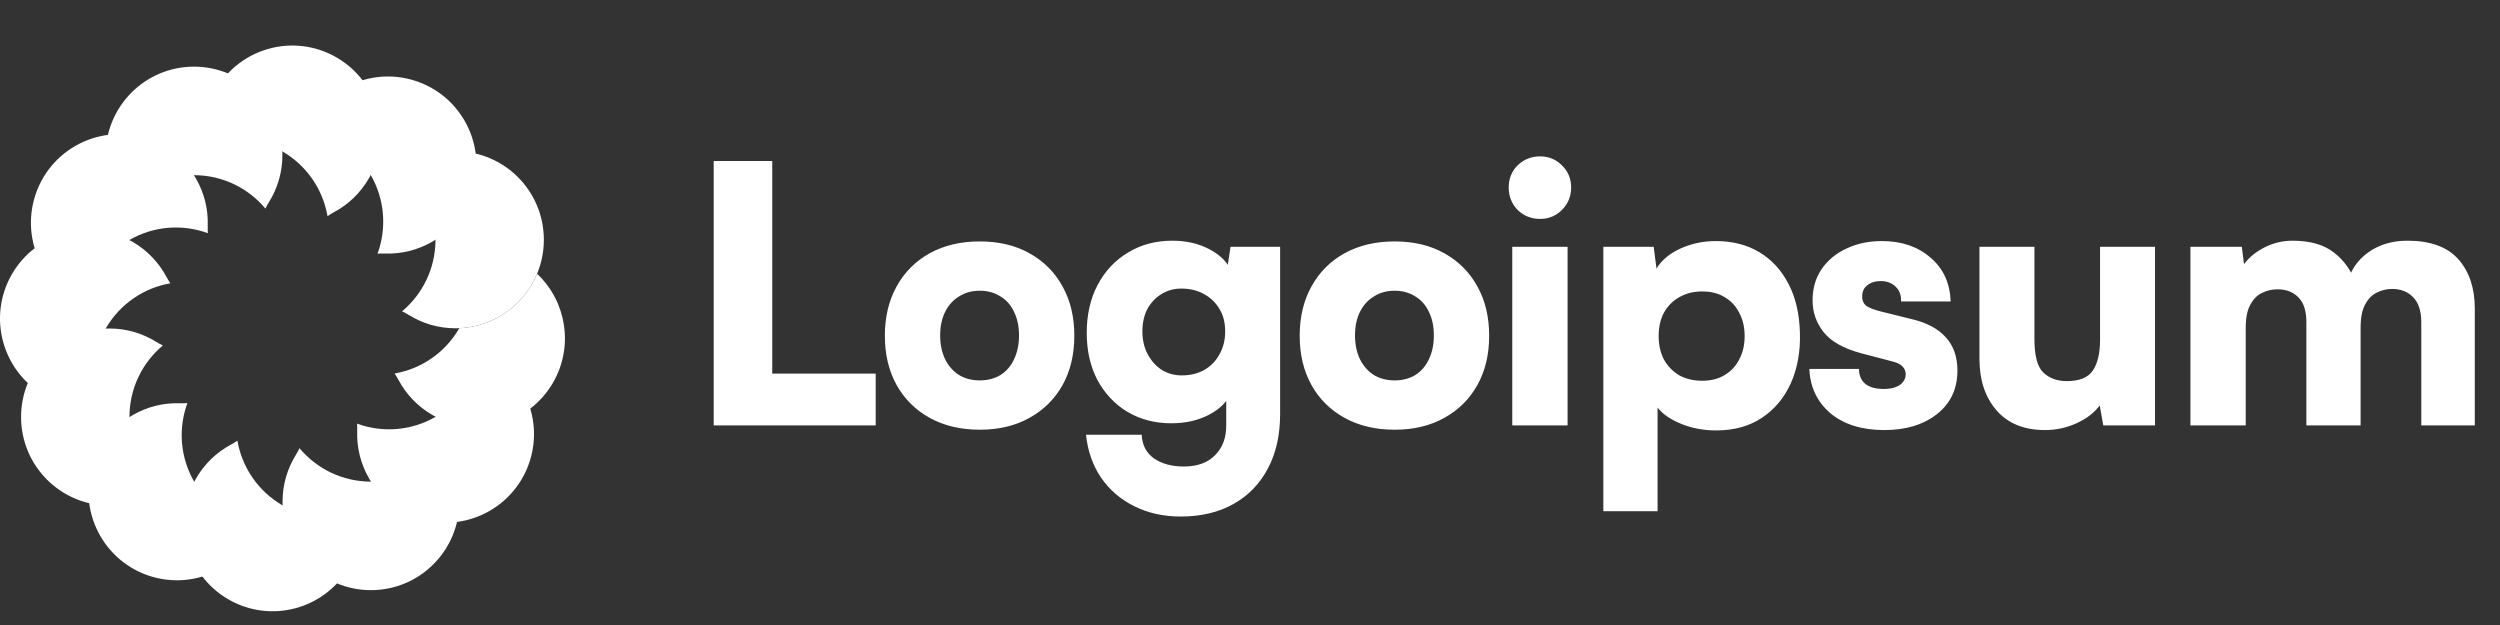
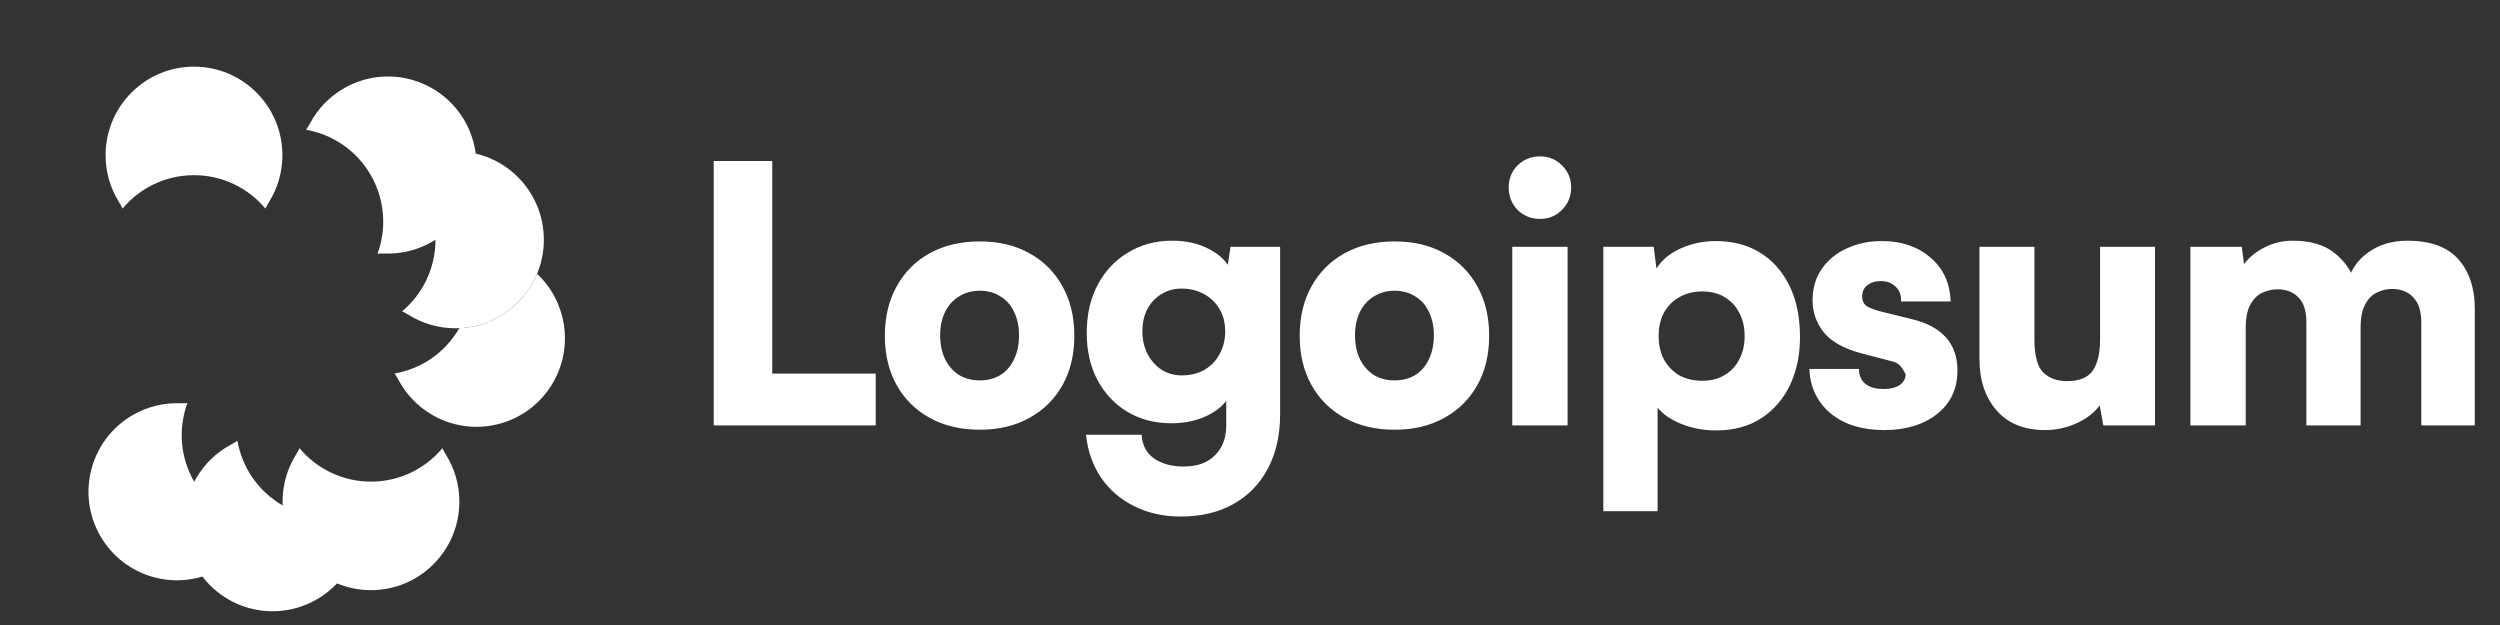
<svg xmlns="http://www.w3.org/2000/svg" width="200" height="50" viewBox="0 0 200 50" fill="none">
  <rect x="0" y="0" width="200" height="50" fill="#333333" stroke="none" />
  <path d="M32.169 24.903C33.801 23.535 34.839 21.479 34.839 19.18C34.839 16.882 33.801 14.826 32.169 13.458C32.355 13.367 32.535 13.269 32.707 13.162C33.79 12.488 35.067 12.099 36.436 12.099C40.342 12.099 43.508 15.269 43.508 19.18C43.508 23.092 40.342 26.262 36.436 26.262C35.067 26.262 33.79 25.873 32.707 25.199C32.535 25.093 32.355 24.994 32.169 24.903Z" fill="white" />
  <path d="M30.204 20.295C30.934 18.293 30.807 15.993 29.659 14.002C28.512 12.012 26.586 10.751 24.489 10.383C24.606 10.211 24.713 10.036 24.808 9.857C25.409 8.732 26.321 7.755 27.506 7.069C30.889 5.114 35.215 6.274 37.168 9.662C39.12 13.049 37.962 17.38 34.579 19.336C33.394 20.021 32.093 20.323 30.818 20.282C30.617 20.275 30.412 20.28 30.204 20.295Z" fill="white" />
-   <path d="M26.202 17.289C25.834 15.189 24.576 13.261 22.588 12.112C20.6 10.963 18.303 10.835 16.303 11.566C16.318 11.359 16.323 11.153 16.317 10.951C16.275 9.675 16.577 8.373 17.262 7.186C19.215 3.798 23.54 2.638 26.923 4.594C30.305 6.549 31.464 10.88 29.511 14.268C28.827 15.454 27.852 16.368 26.727 16.97C26.549 17.065 26.374 17.172 26.202 17.289Z" fill="white" />
  <path d="M21.234 16.687C19.868 15.053 17.815 14.014 15.519 14.014C13.224 14.014 11.171 15.053 9.804 16.687C9.714 16.5 9.615 16.32 9.509 16.148C8.836 15.064 8.447 13.784 8.447 12.414C8.447 8.503 11.613 5.332 15.519 5.332C19.425 5.332 22.592 8.503 22.592 12.414C22.592 13.784 22.203 15.064 21.53 16.148C21.423 16.32 21.325 16.5 21.234 16.687Z" fill="white" />
-   <path d="M16.631 18.655C14.632 17.924 12.335 18.052 10.347 19.201C8.359 20.35 7.1 22.278 6.733 24.378C6.561 24.261 6.385 24.154 6.207 24.059C5.083 23.457 4.108 22.544 3.423 21.357C1.47 17.97 2.629 13.638 6.012 11.683C9.395 9.727 13.72 10.888 15.673 14.275C16.358 15.462 16.66 16.765 16.618 18.04C16.611 18.242 16.616 18.448 16.631 18.655Z" fill="white" />
-   <path d="M13.627 22.663C11.53 23.031 9.605 24.292 8.457 26.282C7.309 28.273 7.182 30.573 7.912 32.575C7.705 32.56 7.5 32.555 7.298 32.562C6.024 32.604 4.723 32.301 3.537 31.616C0.155 29.66 -1.004 25.329 0.949 21.942C2.902 18.554 7.227 17.394 10.61 19.349C11.795 20.035 12.707 21.012 13.308 22.137C13.403 22.316 13.51 22.491 13.627 22.663Z" fill="white" />
-   <path d="M13.026 27.638C11.394 29.006 10.356 31.062 10.356 33.361C10.356 35.659 11.394 37.715 13.026 39.083C12.839 39.174 12.659 39.273 12.488 39.379C11.405 40.053 10.127 40.443 8.758 40.443C4.852 40.443 1.686 37.272 1.686 33.361C1.686 29.449 4.852 26.279 8.758 26.279C10.127 26.279 11.405 26.668 12.488 27.342C12.659 27.449 12.839 27.547 13.026 27.638Z" fill="white" />
  <path d="M14.99 32.247C14.26 34.249 14.387 36.55 15.535 38.54C16.683 40.531 18.608 41.791 20.705 42.159C20.588 42.331 20.482 42.507 20.387 42.685C19.785 43.811 18.873 44.788 17.688 45.473C14.305 47.429 9.98 46.268 8.027 42.881C6.074 39.494 7.233 35.162 10.616 33.207C11.801 32.521 13.102 32.219 14.376 32.261C14.578 32.267 14.783 32.262 14.99 32.247Z" fill="white" />
  <path d="M18.992 35.255C19.36 37.355 20.619 39.282 22.607 40.432C24.595 41.581 26.892 41.709 28.891 40.978C28.876 41.185 28.871 41.391 28.878 41.593C28.919 42.868 28.617 44.171 27.933 45.358C25.98 48.745 21.654 49.906 18.272 47.95C14.889 45.995 13.73 41.663 15.683 38.276C16.367 37.089 17.343 36.176 18.467 35.574C18.645 35.479 18.82 35.372 18.992 35.255Z" fill="white" />
  <path d="M23.961 35.856C25.328 37.491 27.381 38.53 29.676 38.53C31.972 38.53 34.025 37.491 35.392 35.856C35.482 36.044 35.58 36.224 35.687 36.396C36.36 37.48 36.749 38.759 36.749 40.13C36.749 44.041 33.582 47.212 29.676 47.212C25.77 47.212 22.604 44.041 22.604 40.13C22.604 38.759 22.993 37.48 23.666 36.396C23.773 36.224 23.871 36.044 23.961 35.856Z" fill="white" />
-   <path d="M28.564 33.891C30.564 34.622 32.861 34.494 34.848 33.345C36.836 32.196 38.095 30.268 38.463 28.168C38.635 28.285 38.81 28.392 38.988 28.487C40.112 29.089 41.088 30.002 41.772 31.189C43.725 34.577 42.566 38.908 39.183 40.863C35.801 42.819 31.475 41.658 29.522 38.271C28.838 37.084 28.536 35.782 28.577 34.506C28.584 34.304 28.579 34.098 28.564 33.891Z" fill="white" />
  <path d="M36.742 26.256C36.741 26.258 36.74 26.261 36.738 26.263C35.591 28.254 33.665 29.514 31.568 29.882C31.685 30.055 31.792 30.23 31.887 30.408C32.488 31.534 33.4 32.511 34.586 33.196C37.968 35.152 42.294 33.991 44.247 30.604C45.921 27.7 45.308 24.102 42.967 21.902C41.939 24.373 39.553 26.136 36.742 26.256Z" fill="white" />
-   <path d="M61.779 12.882V34.034H57.097V12.882H61.779ZM57.839 34.034L57.925 29.889H70.056V34.034H57.839ZM70.789 26.859C70.789 25.354 71.103 24.039 71.731 22.915C72.359 21.771 73.244 20.886 74.385 20.257C75.527 19.628 76.859 19.314 78.382 19.314C79.904 19.314 81.227 19.628 82.349 20.257C83.491 20.886 84.376 21.771 85.004 22.915C85.632 24.039 85.946 25.354 85.946 26.859C85.946 28.365 85.632 29.68 85.004 30.804C84.376 31.928 83.491 32.804 82.349 33.433C81.227 34.062 79.904 34.377 78.382 34.377C76.859 34.377 75.527 34.062 74.385 33.433C73.244 32.804 72.359 31.928 71.731 30.804C71.103 29.68 70.789 28.365 70.789 26.859ZM75.213 26.831C75.213 27.555 75.346 28.193 75.613 28.746C75.879 29.279 76.25 29.698 76.726 30.003C77.202 30.289 77.754 30.432 78.382 30.432C79.01 30.432 79.561 30.289 80.037 30.003C80.513 29.698 80.875 29.279 81.122 28.746C81.388 28.193 81.522 27.555 81.522 26.831C81.522 26.107 81.388 25.478 81.122 24.944C80.875 24.411 80.513 24.001 80.037 23.715C79.561 23.41 79.01 23.258 78.382 23.258C77.754 23.258 77.202 23.41 76.726 23.715C76.25 24.001 75.879 24.411 75.613 24.944C75.346 25.478 75.213 26.107 75.213 26.831ZM86.939 26.631C86.939 25.163 87.234 23.877 87.823 22.772C88.413 21.667 89.222 20.809 90.25 20.2C91.277 19.571 92.457 19.256 93.789 19.256C94.912 19.256 95.901 19.485 96.758 19.942C97.633 20.4 98.223 21 98.528 21.743L98.099 22.029L98.442 19.742H102.41V33.119C102.41 34.796 102.086 36.244 101.439 37.464C100.792 38.702 99.869 39.655 98.67 40.322C97.49 40.989 96.082 41.322 94.446 41.322C93.076 41.322 91.839 41.046 90.735 40.493C89.65 39.96 88.765 39.198 88.08 38.207C87.414 37.216 87.015 36.073 86.882 34.777H91.334C91.373 35.596 91.696 36.225 92.305 36.663C92.933 37.102 93.732 37.321 94.703 37.321C95.787 37.321 96.625 37.016 97.215 36.406C97.805 35.815 98.099 35.025 98.099 34.034V31.004L98.499 31.375C98.195 32.119 97.605 32.719 96.729 33.176C95.854 33.633 94.845 33.862 93.704 33.862C92.391 33.862 91.22 33.557 90.193 32.947C89.184 32.338 88.385 31.49 87.795 30.404C87.224 29.317 86.939 28.06 86.939 26.631ZM91.391 26.516C91.391 27.202 91.534 27.812 91.82 28.346C92.105 28.879 92.486 29.298 92.962 29.603C93.437 29.889 93.96 30.032 94.531 30.032C95.216 30.032 95.816 29.889 96.33 29.603C96.862 29.298 97.272 28.879 97.557 28.346C97.862 27.812 98.014 27.202 98.014 26.516C98.014 25.811 97.862 25.211 97.557 24.716C97.253 24.201 96.834 23.801 96.301 23.515C95.787 23.229 95.188 23.086 94.503 23.086C93.932 23.086 93.409 23.229 92.933 23.515C92.457 23.801 92.076 24.201 91.791 24.716C91.525 25.23 91.391 25.83 91.391 26.516ZM103.976 26.859C103.976 25.354 104.29 24.039 104.918 22.915C105.546 21.771 106.431 20.886 107.573 20.257C108.715 19.628 110.047 19.314 111.569 19.314C113.091 19.314 114.414 19.628 115.537 20.257C116.678 20.886 117.563 21.771 118.191 22.915C118.819 24.039 119.133 25.354 119.133 26.859C119.133 28.365 118.819 29.68 118.191 30.804C117.563 31.928 116.678 32.804 115.537 33.433C114.414 34.062 113.091 34.377 111.569 34.377C110.047 34.377 108.715 34.062 107.573 33.433C106.431 32.804 105.546 31.928 104.918 30.804C104.29 29.68 103.976 28.365 103.976 26.859ZM108.401 26.831C108.401 27.555 108.534 28.193 108.8 28.746C109.067 29.279 109.438 29.698 109.914 30.003C110.389 30.289 110.941 30.432 111.569 30.432C112.197 30.432 112.749 30.289 113.225 30.003C113.7 29.698 114.062 29.279 114.309 28.746C114.576 28.193 114.709 27.555 114.709 26.831C114.709 26.107 114.576 25.478 114.309 24.944C114.062 24.411 113.7 24.001 113.225 23.715C112.749 23.41 112.197 23.258 111.569 23.258C110.941 23.258 110.389 23.41 109.914 23.715C109.438 24.001 109.067 24.411 108.8 24.944C108.534 25.478 108.401 26.107 108.401 26.831ZM120.982 34.034V19.742H125.407V34.034H120.982ZM123.209 17.513C122.505 17.513 121.905 17.274 121.41 16.798C120.935 16.303 120.697 15.702 120.697 14.997C120.697 14.292 120.935 13.702 121.41 13.225C121.905 12.749 122.505 12.511 123.209 12.511C123.894 12.511 124.474 12.749 124.95 13.225C125.445 13.702 125.692 14.292 125.692 14.997C125.692 15.702 125.445 16.303 124.95 16.798C124.474 17.274 123.894 17.513 123.209 17.513ZM128.267 40.894V19.742H132.293L132.52 21.486C132.92 20.819 133.558 20.285 134.433 19.885C135.309 19.485 136.251 19.285 137.259 19.285C138.591 19.285 139.752 19.58 140.741 20.171C141.731 20.762 142.511 21.61 143.082 22.715C143.652 23.801 143.957 25.116 143.996 26.659C144.034 28.165 143.786 29.508 143.254 30.689C142.72 31.852 141.95 32.767 140.941 33.433C139.932 34.1 138.715 34.434 137.288 34.434C136.298 34.434 135.375 34.262 134.519 33.919C133.663 33.576 133.025 33.138 132.607 32.605V40.894H128.267ZM132.692 26.888C132.692 27.593 132.834 28.222 133.12 28.774C133.425 29.308 133.834 29.727 134.348 30.032C134.88 30.318 135.489 30.461 136.174 30.461C136.878 30.461 137.478 30.308 137.973 30.003C138.486 29.698 138.877 29.279 139.143 28.746C139.429 28.212 139.571 27.593 139.571 26.888C139.571 26.183 139.429 25.564 139.143 25.03C138.877 24.497 138.486 24.077 137.973 23.772C137.478 23.468 136.878 23.315 136.174 23.315C135.489 23.315 134.88 23.468 134.348 23.772C133.834 24.058 133.425 24.468 133.12 25.002C132.834 25.535 132.692 26.164 132.692 26.888ZM144.749 29.517H148.718C148.718 30.013 148.878 30.404 149.203 30.689C149.545 30.975 150.039 31.118 150.686 31.118C151.067 31.118 151.382 31.071 151.629 30.975C151.895 30.88 152.095 30.747 152.227 30.575C152.38 30.385 152.456 30.175 152.456 29.946C152.456 29.698 152.371 29.489 152.2 29.317C152.047 29.146 151.78 29.013 151.4 28.917L148.889 28.26C147.48 27.879 146.481 27.317 145.892 26.573C145.301 25.83 145.007 24.982 145.007 24.03C145.007 23.077 145.244 22.248 145.72 21.543C146.214 20.819 146.881 20.266 147.718 19.885C148.556 19.485 149.497 19.285 150.544 19.285C152.123 19.285 153.417 19.723 154.426 20.6C155.454 21.457 155.996 22.629 156.054 24.115H152.085C152.105 23.62 151.962 23.229 151.658 22.943C151.353 22.639 150.953 22.486 150.459 22.486C150.021 22.486 149.659 22.601 149.374 22.829C149.107 23.039 148.974 23.334 148.974 23.715C148.974 24.077 149.107 24.344 149.374 24.516C149.641 24.668 150.001 24.801 150.459 24.916L152.999 25.545C154.179 25.83 155.073 26.316 155.682 27.002C156.292 27.688 156.595 28.565 156.595 29.632C156.595 31.099 156.054 32.261 154.969 33.119C153.884 33.976 152.476 34.405 150.744 34.405C148.956 34.405 147.518 33.958 146.434 33.062C145.367 32.147 144.807 30.966 144.749 29.517ZM163.609 34.405C161.935 34.405 160.641 33.881 159.727 32.833C158.814 31.785 158.357 30.413 158.357 28.717V19.742H162.753V27.117C162.753 28.451 162.991 29.346 163.467 29.803C163.943 30.261 164.57 30.489 165.35 30.489C166.36 30.489 167.054 30.203 167.434 29.632C167.814 29.06 168.005 28.241 168.005 27.174V19.742H172.401V34.034H168.263L167.977 32.433C167.539 33.024 166.92 33.5 166.122 33.862C165.322 34.224 164.485 34.405 163.609 34.405ZM179.658 34.034H175.233V19.742H179.344L179.658 22.2L179.173 21.686C179.553 20.962 180.124 20.381 180.885 19.942C181.665 19.485 182.502 19.256 183.397 19.256C184.805 19.256 185.909 19.571 186.709 20.2C187.527 20.828 188.116 21.657 188.477 22.686H187.792C188.021 21.657 188.573 20.828 189.448 20.2C190.324 19.571 191.37 19.256 192.588 19.256C194.434 19.256 195.795 19.752 196.671 20.743C197.545 21.733 197.983 23.048 197.983 24.687V34.034H193.702V25.773C193.702 24.878 193.482 24.211 193.044 23.772C192.626 23.334 192.065 23.115 191.361 23.115C190.943 23.115 190.543 23.21 190.162 23.401C189.782 23.572 189.467 23.887 189.22 24.344C188.973 24.782 188.848 25.411 188.848 26.23V34.034H184.51V25.773C184.51 24.878 184.301 24.22 183.882 23.801C183.463 23.363 182.902 23.144 182.197 23.144C181.779 23.144 181.37 23.239 180.97 23.429C180.59 23.601 180.276 23.915 180.029 24.373C179.782 24.811 179.658 25.43 179.658 26.23V34.034Z" fill="white" />
+   <path d="M61.779 12.882V34.034H57.097V12.882H61.779ZM57.839 34.034L57.925 29.889H70.056V34.034H57.839ZM70.789 26.859C70.789 25.354 71.103 24.039 71.731 22.915C72.359 21.771 73.244 20.886 74.385 20.257C75.527 19.628 76.859 19.314 78.382 19.314C79.904 19.314 81.227 19.628 82.349 20.257C83.491 20.886 84.376 21.771 85.004 22.915C85.632 24.039 85.946 25.354 85.946 26.859C85.946 28.365 85.632 29.68 85.004 30.804C84.376 31.928 83.491 32.804 82.349 33.433C81.227 34.062 79.904 34.377 78.382 34.377C76.859 34.377 75.527 34.062 74.385 33.433C73.244 32.804 72.359 31.928 71.731 30.804C71.103 29.68 70.789 28.365 70.789 26.859ZM75.213 26.831C75.213 27.555 75.346 28.193 75.613 28.746C75.879 29.279 76.25 29.698 76.726 30.003C77.202 30.289 77.754 30.432 78.382 30.432C79.01 30.432 79.561 30.289 80.037 30.003C80.513 29.698 80.875 29.279 81.122 28.746C81.388 28.193 81.522 27.555 81.522 26.831C81.522 26.107 81.388 25.478 81.122 24.944C80.875 24.411 80.513 24.001 80.037 23.715C79.561 23.41 79.01 23.258 78.382 23.258C77.754 23.258 77.202 23.41 76.726 23.715C76.25 24.001 75.879 24.411 75.613 24.944C75.346 25.478 75.213 26.107 75.213 26.831ZM86.939 26.631C86.939 25.163 87.234 23.877 87.823 22.772C88.413 21.667 89.222 20.809 90.25 20.2C91.277 19.571 92.457 19.256 93.789 19.256C94.912 19.256 95.901 19.485 96.758 19.942C97.633 20.4 98.223 21 98.528 21.743L98.099 22.029L98.442 19.742H102.41V33.119C102.41 34.796 102.086 36.244 101.439 37.464C100.792 38.702 99.869 39.655 98.67 40.322C97.49 40.989 96.082 41.322 94.446 41.322C93.076 41.322 91.839 41.046 90.735 40.493C89.65 39.96 88.765 39.198 88.08 38.207C87.414 37.216 87.015 36.073 86.882 34.777H91.334C91.373 35.596 91.696 36.225 92.305 36.663C92.933 37.102 93.732 37.321 94.703 37.321C95.787 37.321 96.625 37.016 97.215 36.406C97.805 35.815 98.099 35.025 98.099 34.034V31.004L98.499 31.375C98.195 32.119 97.605 32.719 96.729 33.176C95.854 33.633 94.845 33.862 93.704 33.862C92.391 33.862 91.22 33.557 90.193 32.947C89.184 32.338 88.385 31.49 87.795 30.404C87.224 29.317 86.939 28.06 86.939 26.631ZM91.391 26.516C91.391 27.202 91.534 27.812 91.82 28.346C92.105 28.879 92.486 29.298 92.962 29.603C93.437 29.889 93.96 30.032 94.531 30.032C95.216 30.032 95.816 29.889 96.33 29.603C96.862 29.298 97.272 28.879 97.557 28.346C97.862 27.812 98.014 27.202 98.014 26.516C98.014 25.811 97.862 25.211 97.557 24.716C97.253 24.201 96.834 23.801 96.301 23.515C95.787 23.229 95.188 23.086 94.503 23.086C93.932 23.086 93.409 23.229 92.933 23.515C92.457 23.801 92.076 24.201 91.791 24.716C91.525 25.23 91.391 25.83 91.391 26.516ZM103.976 26.859C103.976 25.354 104.29 24.039 104.918 22.915C105.546 21.771 106.431 20.886 107.573 20.257C108.715 19.628 110.047 19.314 111.569 19.314C113.091 19.314 114.414 19.628 115.537 20.257C116.678 20.886 117.563 21.771 118.191 22.915C118.819 24.039 119.133 25.354 119.133 26.859C119.133 28.365 118.819 29.68 118.191 30.804C117.563 31.928 116.678 32.804 115.537 33.433C114.414 34.062 113.091 34.377 111.569 34.377C110.047 34.377 108.715 34.062 107.573 33.433C106.431 32.804 105.546 31.928 104.918 30.804C104.29 29.68 103.976 28.365 103.976 26.859ZM108.401 26.831C108.401 27.555 108.534 28.193 108.8 28.746C109.067 29.279 109.438 29.698 109.914 30.003C110.389 30.289 110.941 30.432 111.569 30.432C112.197 30.432 112.749 30.289 113.225 30.003C113.7 29.698 114.062 29.279 114.309 28.746C114.576 28.193 114.709 27.555 114.709 26.831C114.709 26.107 114.576 25.478 114.309 24.944C114.062 24.411 113.7 24.001 113.225 23.715C112.749 23.41 112.197 23.258 111.569 23.258C110.941 23.258 110.389 23.41 109.914 23.715C109.438 24.001 109.067 24.411 108.8 24.944C108.534 25.478 108.401 26.107 108.401 26.831ZM120.982 34.034V19.742H125.407V34.034H120.982ZM123.209 17.513C122.505 17.513 121.905 17.274 121.41 16.798C120.935 16.303 120.697 15.702 120.697 14.997C120.697 14.292 120.935 13.702 121.41 13.225C121.905 12.749 122.505 12.511 123.209 12.511C123.894 12.511 124.474 12.749 124.95 13.225C125.445 13.702 125.692 14.292 125.692 14.997C125.692 15.702 125.445 16.303 124.95 16.798C124.474 17.274 123.894 17.513 123.209 17.513ZM128.267 40.894V19.742H132.293L132.52 21.486C132.92 20.819 133.558 20.285 134.433 19.885C135.309 19.485 136.251 19.285 137.259 19.285C138.591 19.285 139.752 19.58 140.741 20.171C141.731 20.762 142.511 21.61 143.082 22.715C143.652 23.801 143.957 25.116 143.996 26.659C144.034 28.165 143.786 29.508 143.254 30.689C142.72 31.852 141.95 32.767 140.941 33.433C139.932 34.1 138.715 34.434 137.288 34.434C136.298 34.434 135.375 34.262 134.519 33.919C133.663 33.576 133.025 33.138 132.607 32.605V40.894H128.267ZM132.692 26.888C132.692 27.593 132.834 28.222 133.12 28.774C133.425 29.308 133.834 29.727 134.348 30.032C134.88 30.318 135.489 30.461 136.174 30.461C136.878 30.461 137.478 30.308 137.973 30.003C138.486 29.698 138.877 29.279 139.143 28.746C139.429 28.212 139.571 27.593 139.571 26.888C139.571 26.183 139.429 25.564 139.143 25.03C138.877 24.497 138.486 24.077 137.973 23.772C137.478 23.468 136.878 23.315 136.174 23.315C135.489 23.315 134.88 23.468 134.348 23.772C133.834 24.058 133.425 24.468 133.12 25.002C132.834 25.535 132.692 26.164 132.692 26.888ZM144.749 29.517H148.718C148.718 30.013 148.878 30.404 149.203 30.689C149.545 30.975 150.039 31.118 150.686 31.118C151.067 31.118 151.382 31.071 151.629 30.975C151.895 30.88 152.095 30.747 152.227 30.575C152.38 30.385 152.456 30.175 152.456 29.946C152.047 29.146 151.78 29.013 151.4 28.917L148.889 28.26C147.48 27.879 146.481 27.317 145.892 26.573C145.301 25.83 145.007 24.982 145.007 24.03C145.007 23.077 145.244 22.248 145.72 21.543C146.214 20.819 146.881 20.266 147.718 19.885C148.556 19.485 149.497 19.285 150.544 19.285C152.123 19.285 153.417 19.723 154.426 20.6C155.454 21.457 155.996 22.629 156.054 24.115H152.085C152.105 23.62 151.962 23.229 151.658 22.943C151.353 22.639 150.953 22.486 150.459 22.486C150.021 22.486 149.659 22.601 149.374 22.829C149.107 23.039 148.974 23.334 148.974 23.715C148.974 24.077 149.107 24.344 149.374 24.516C149.641 24.668 150.001 24.801 150.459 24.916L152.999 25.545C154.179 25.83 155.073 26.316 155.682 27.002C156.292 27.688 156.595 28.565 156.595 29.632C156.595 31.099 156.054 32.261 154.969 33.119C153.884 33.976 152.476 34.405 150.744 34.405C148.956 34.405 147.518 33.958 146.434 33.062C145.367 32.147 144.807 30.966 144.749 29.517ZM163.609 34.405C161.935 34.405 160.641 33.881 159.727 32.833C158.814 31.785 158.357 30.413 158.357 28.717V19.742H162.753V27.117C162.753 28.451 162.991 29.346 163.467 29.803C163.943 30.261 164.57 30.489 165.35 30.489C166.36 30.489 167.054 30.203 167.434 29.632C167.814 29.06 168.005 28.241 168.005 27.174V19.742H172.401V34.034H168.263L167.977 32.433C167.539 33.024 166.92 33.5 166.122 33.862C165.322 34.224 164.485 34.405 163.609 34.405ZM179.658 34.034H175.233V19.742H179.344L179.658 22.2L179.173 21.686C179.553 20.962 180.124 20.381 180.885 19.942C181.665 19.485 182.502 19.256 183.397 19.256C184.805 19.256 185.909 19.571 186.709 20.2C187.527 20.828 188.116 21.657 188.477 22.686H187.792C188.021 21.657 188.573 20.828 189.448 20.2C190.324 19.571 191.37 19.256 192.588 19.256C194.434 19.256 195.795 19.752 196.671 20.743C197.545 21.733 197.983 23.048 197.983 24.687V34.034H193.702V25.773C193.702 24.878 193.482 24.211 193.044 23.772C192.626 23.334 192.065 23.115 191.361 23.115C190.943 23.115 190.543 23.21 190.162 23.401C189.782 23.572 189.467 23.887 189.22 24.344C188.973 24.782 188.848 25.411 188.848 26.23V34.034H184.51V25.773C184.51 24.878 184.301 24.22 183.882 23.801C183.463 23.363 182.902 23.144 182.197 23.144C181.779 23.144 181.37 23.239 180.97 23.429C180.59 23.601 180.276 23.915 180.029 24.373C179.782 24.811 179.658 25.43 179.658 26.23V34.034Z" fill="white" />
</svg>